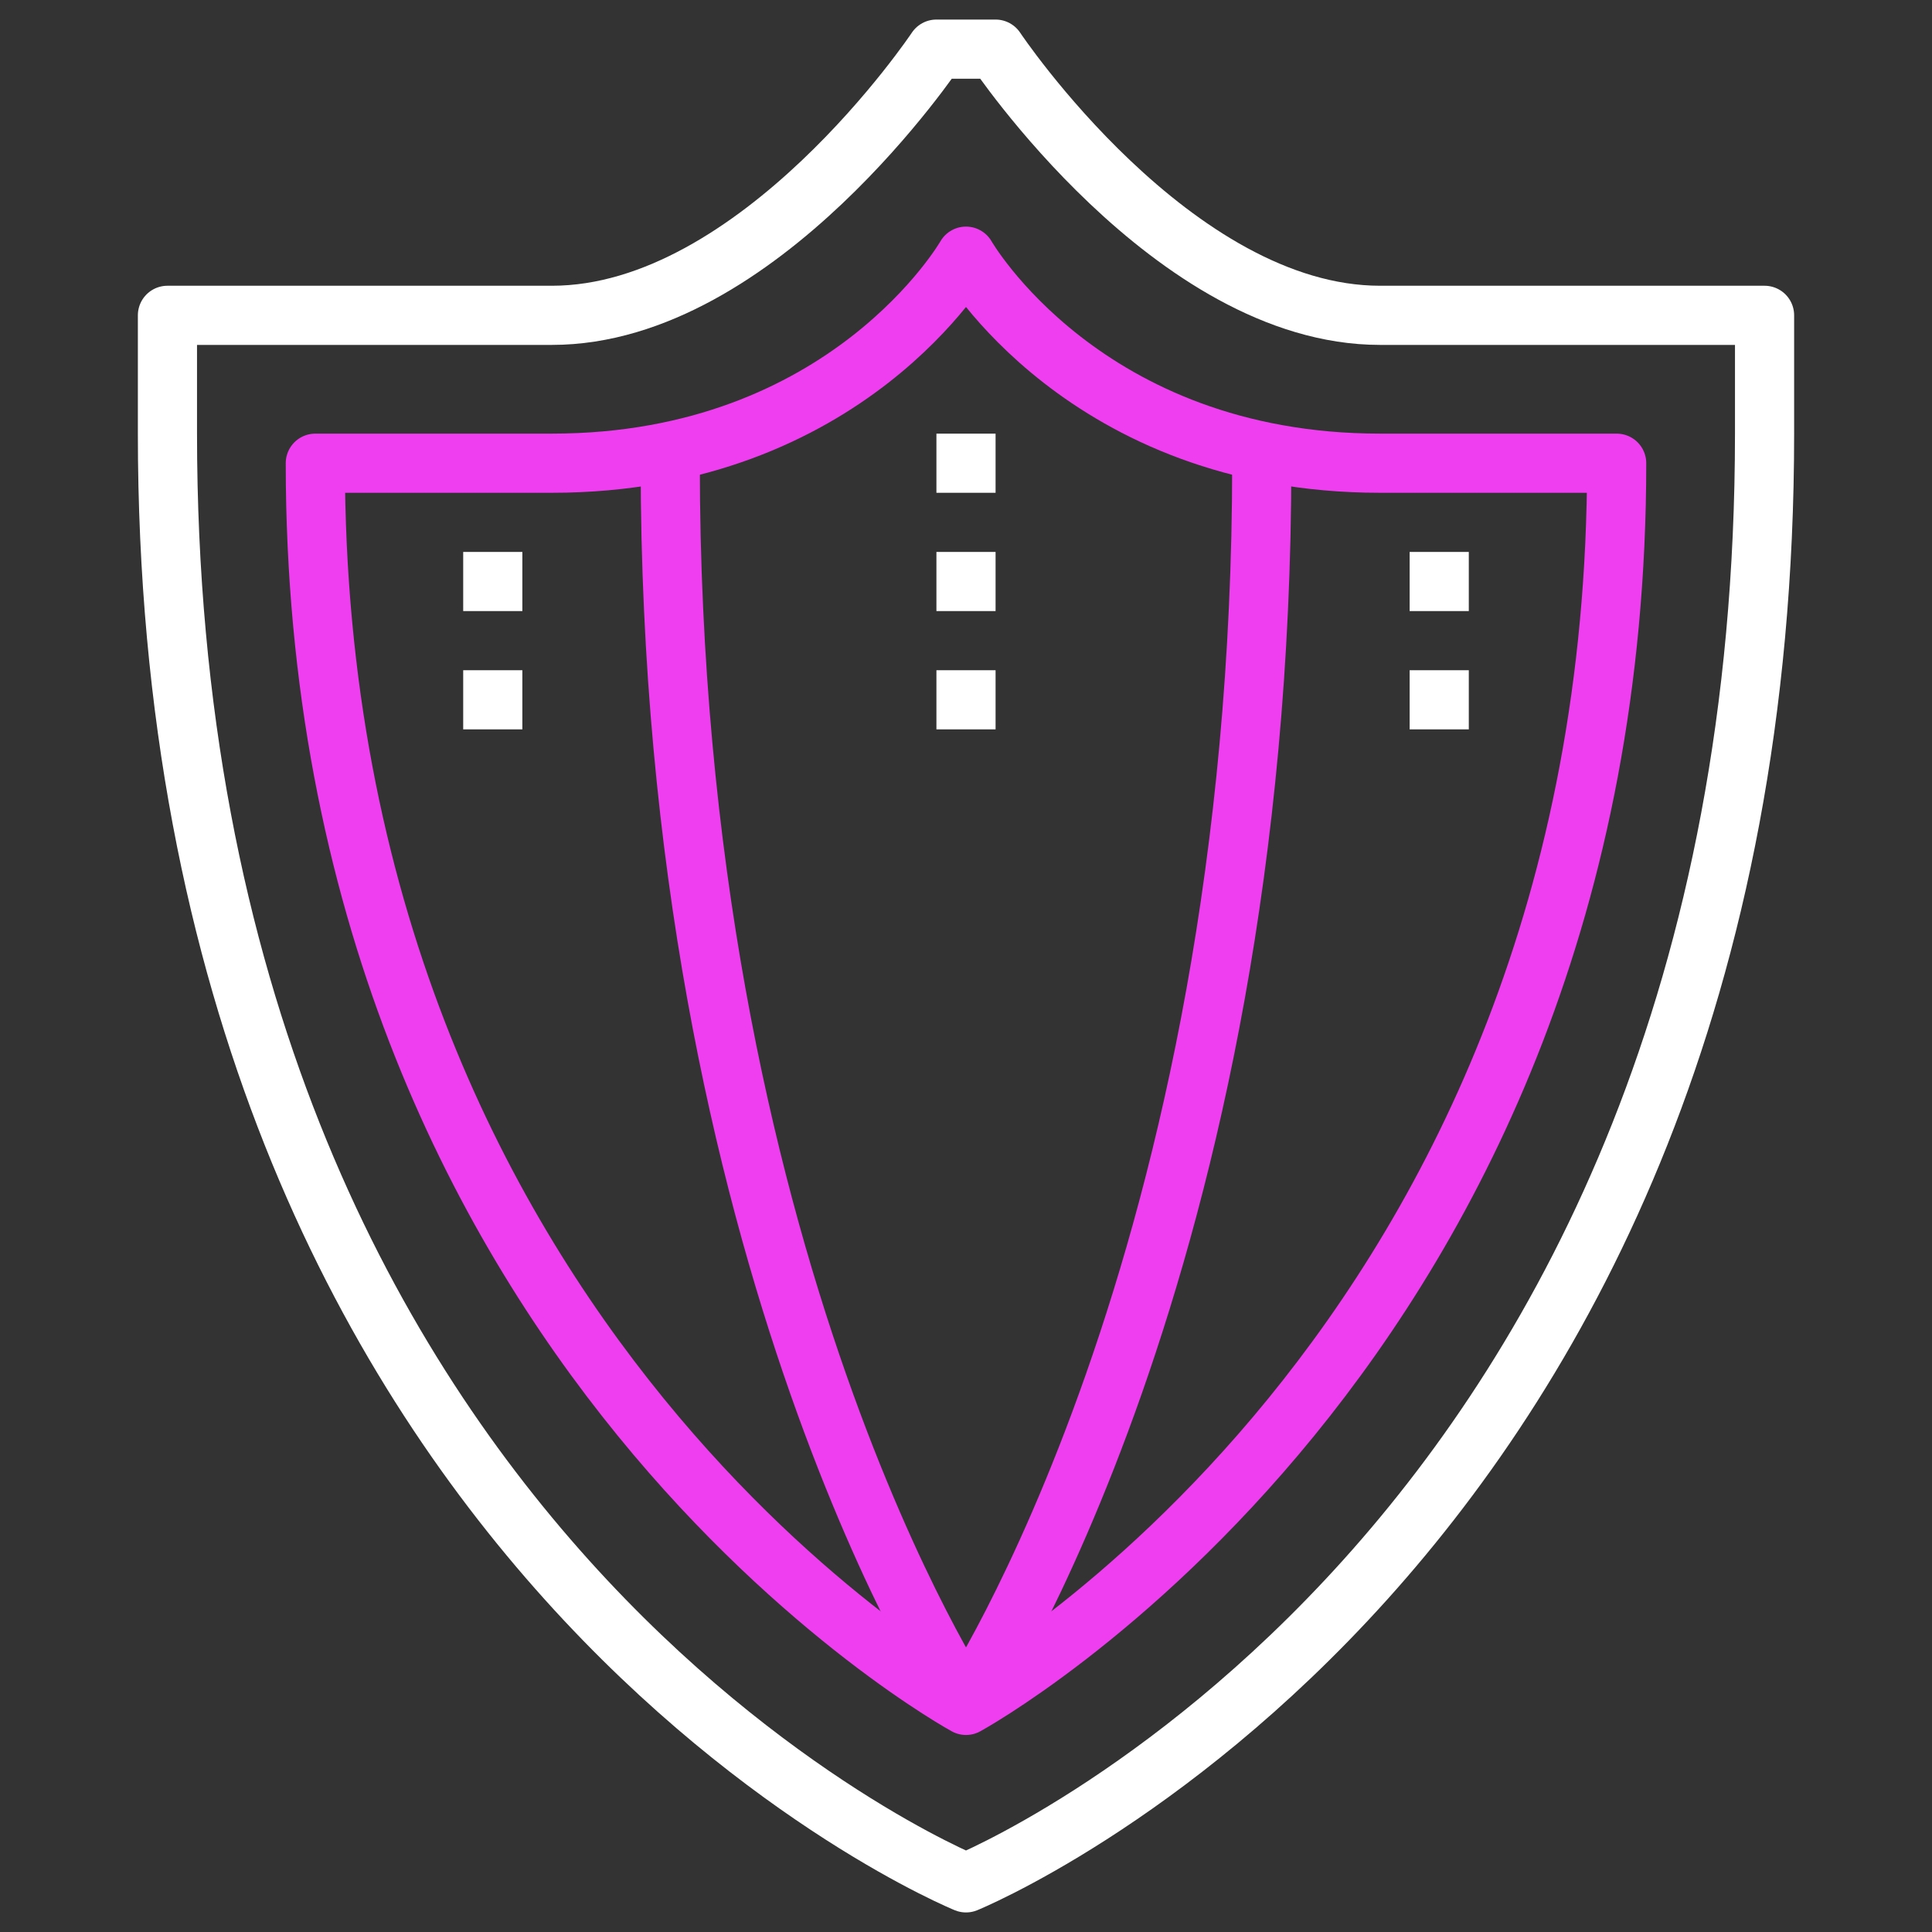
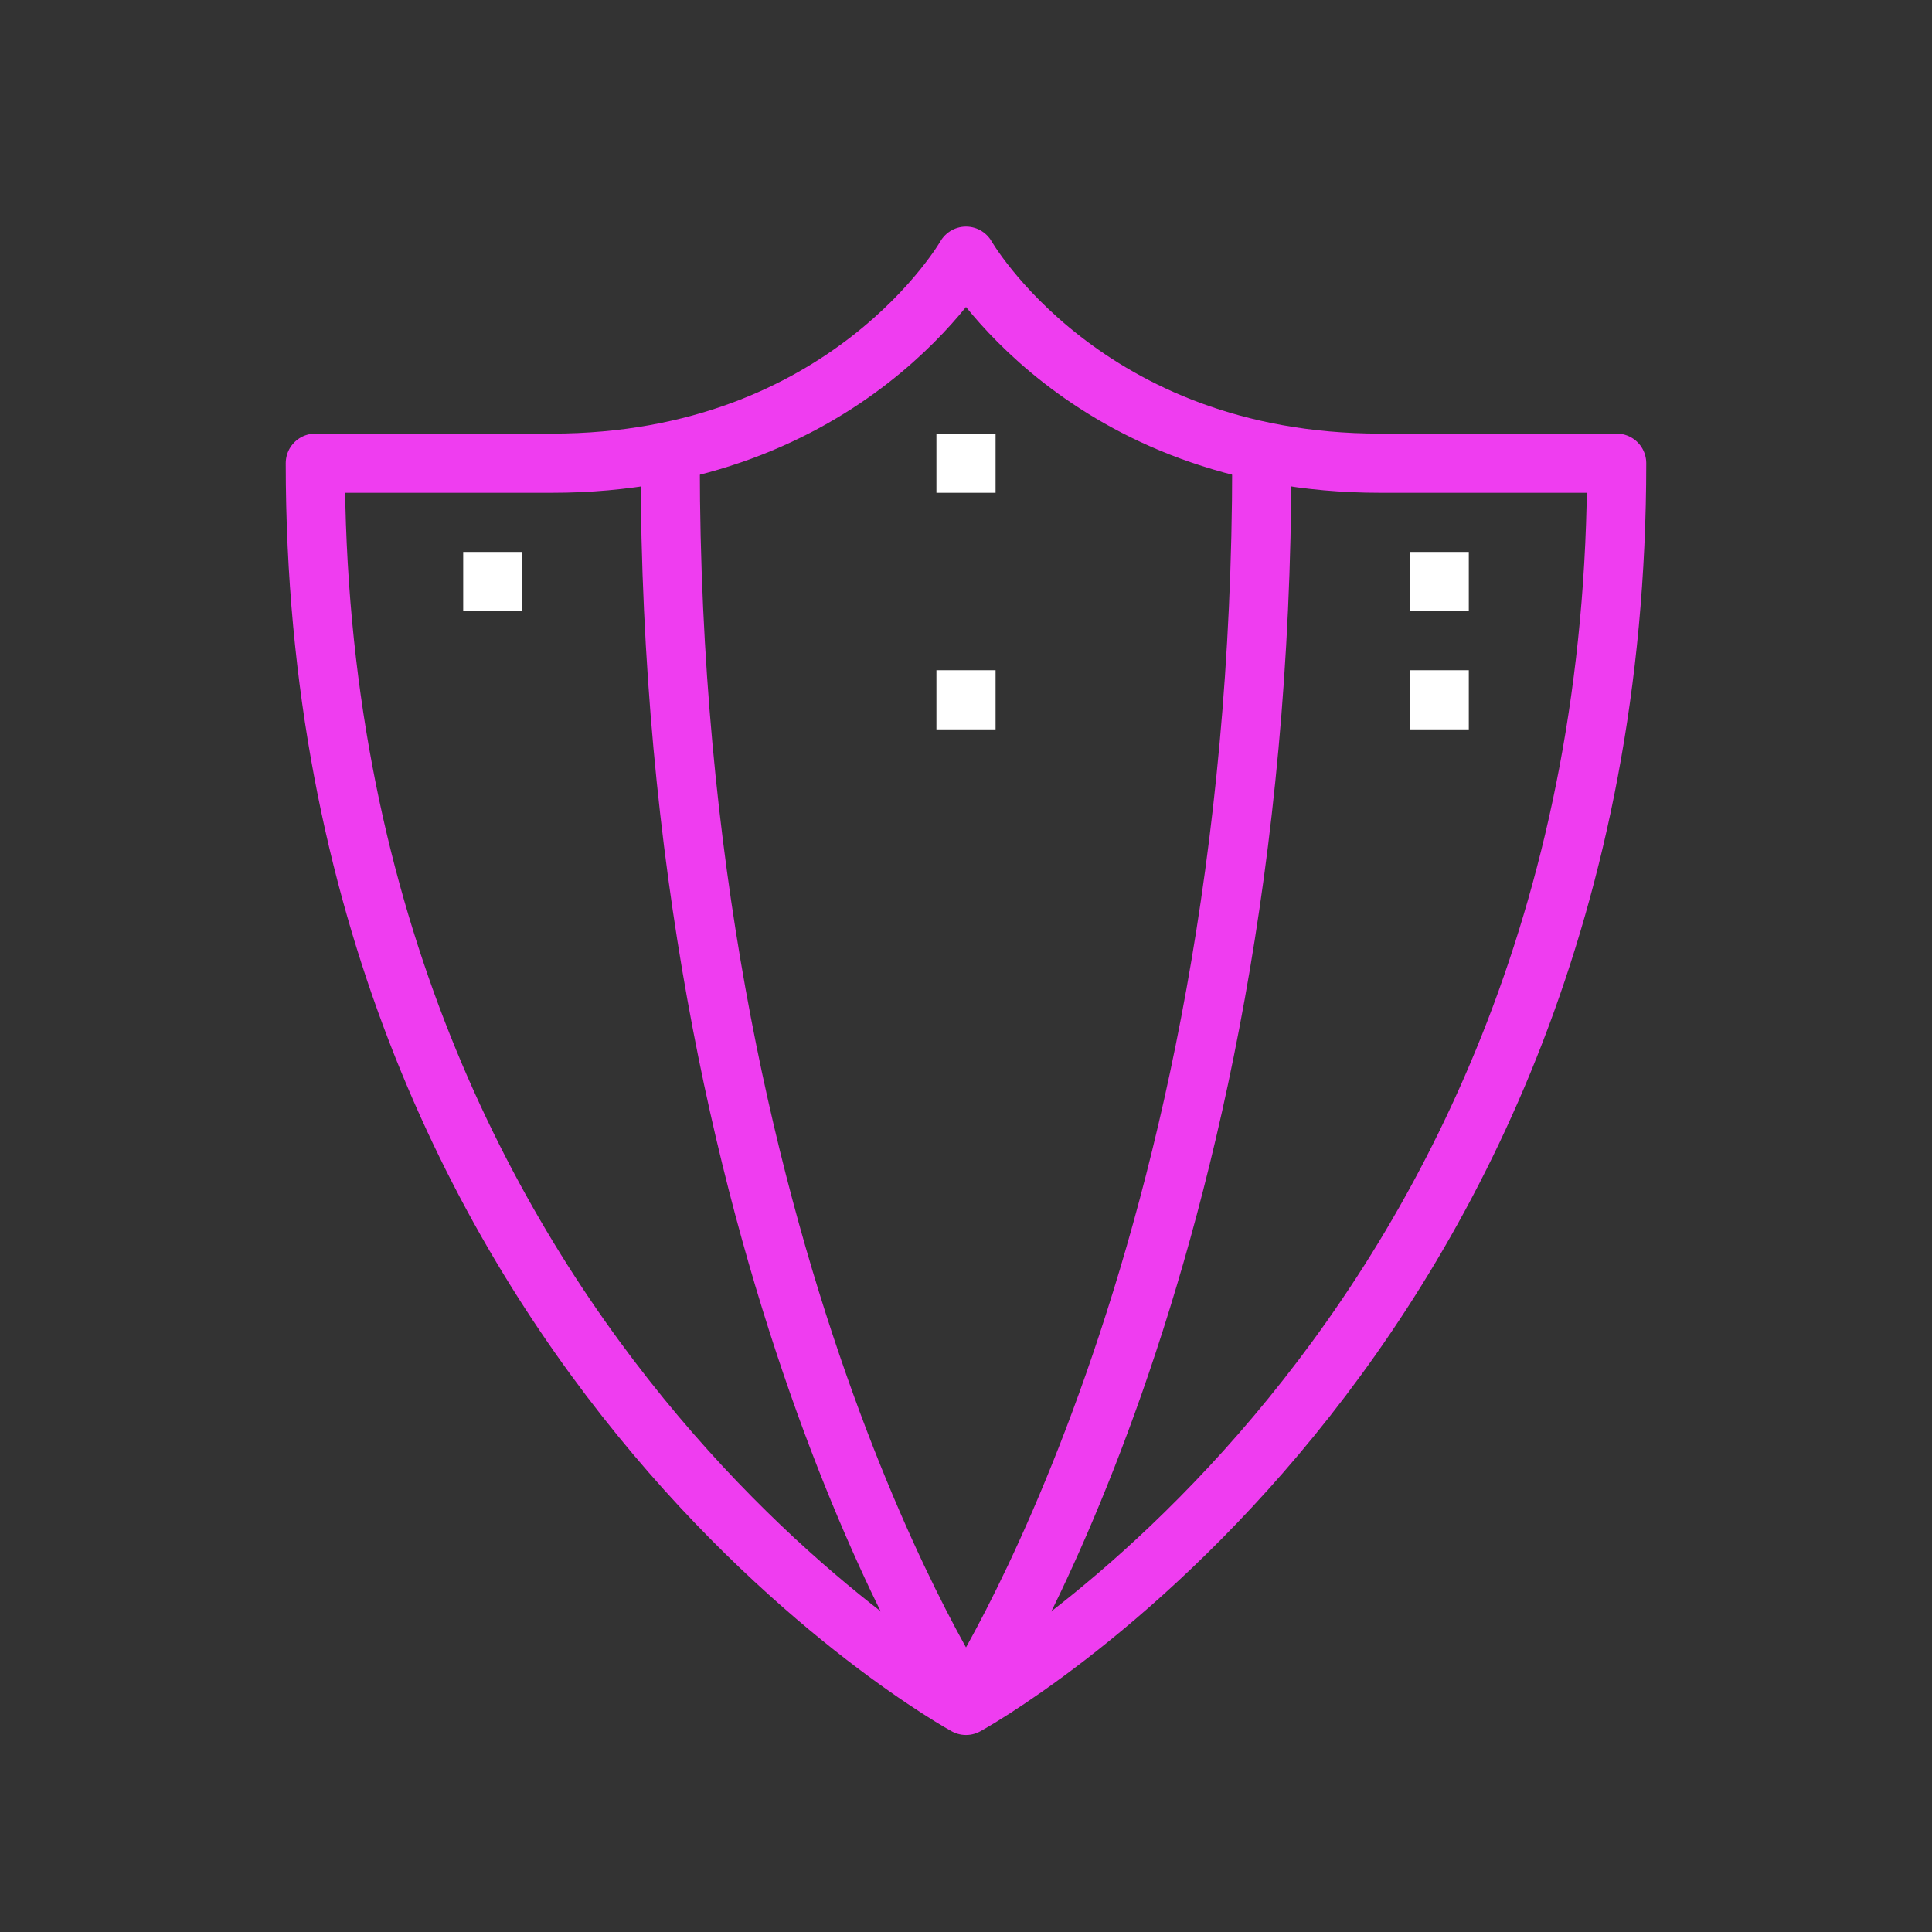
<svg xmlns="http://www.w3.org/2000/svg" width="150" height="150" viewBox="0 0 150 150" fill="none">
  <rect x="0" y="0" width="150" height="150" fill="#333333" stroke="none" />
-   <path d="M75 3.815H77.296C77.296 3.815 91.074 24.482 107.148 24.482H137V33.667C137 120.926 75 146.185 75 146.185C75 146.185 13 120.926 13 33.667V24.482H42.852C58.926 24.482 72.704 3.815 72.704 3.815H75Z" stroke="white" stroke-width="4.593" stroke-linejoin="round" />
  <path d="M75 132.407C75 132.407 125.518 104.852 125.518 35.963H107.148C84.185 35.963 75 19.889 75 19.889C75 19.889 65.815 35.963 42.852 35.963H24.481C24.481 104.852 75 132.407 75 132.407Z" stroke="#EF3DF0" stroke-width="4.593" stroke-linejoin="round" />
  <path d="M52.037 35.963C52.037 97.963 75 132.407 75 132.407" stroke="#EF3DF0" stroke-width="4.593" stroke-linejoin="round" />
  <path d="M97.963 35.963C97.963 97.963 75 132.407 75 132.407" stroke="#EF3DF0" stroke-width="4.593" stroke-linejoin="round" />
-   <path d="M75 42.852V47.444" stroke="white" stroke-width="4.593" stroke-linejoin="round" />
  <path d="M75 33.667V38.259" stroke="white" stroke-width="4.593" stroke-linejoin="round" />
  <path d="M75 52.037V56.63" stroke="white" stroke-width="4.593" stroke-linejoin="round" />
  <path d="M38.259 42.852V47.444" stroke="white" stroke-width="4.593" stroke-linejoin="round" />
-   <path d="M38.259 52.037V56.63" stroke="white" stroke-width="4.593" stroke-linejoin="round" />
  <path d="M111.741 42.852V47.444" stroke="white" stroke-width="4.593" stroke-linejoin="round" />
  <path d="M111.741 52.037V56.63" stroke="white" stroke-width="4.593" stroke-linejoin="round" />
</svg>